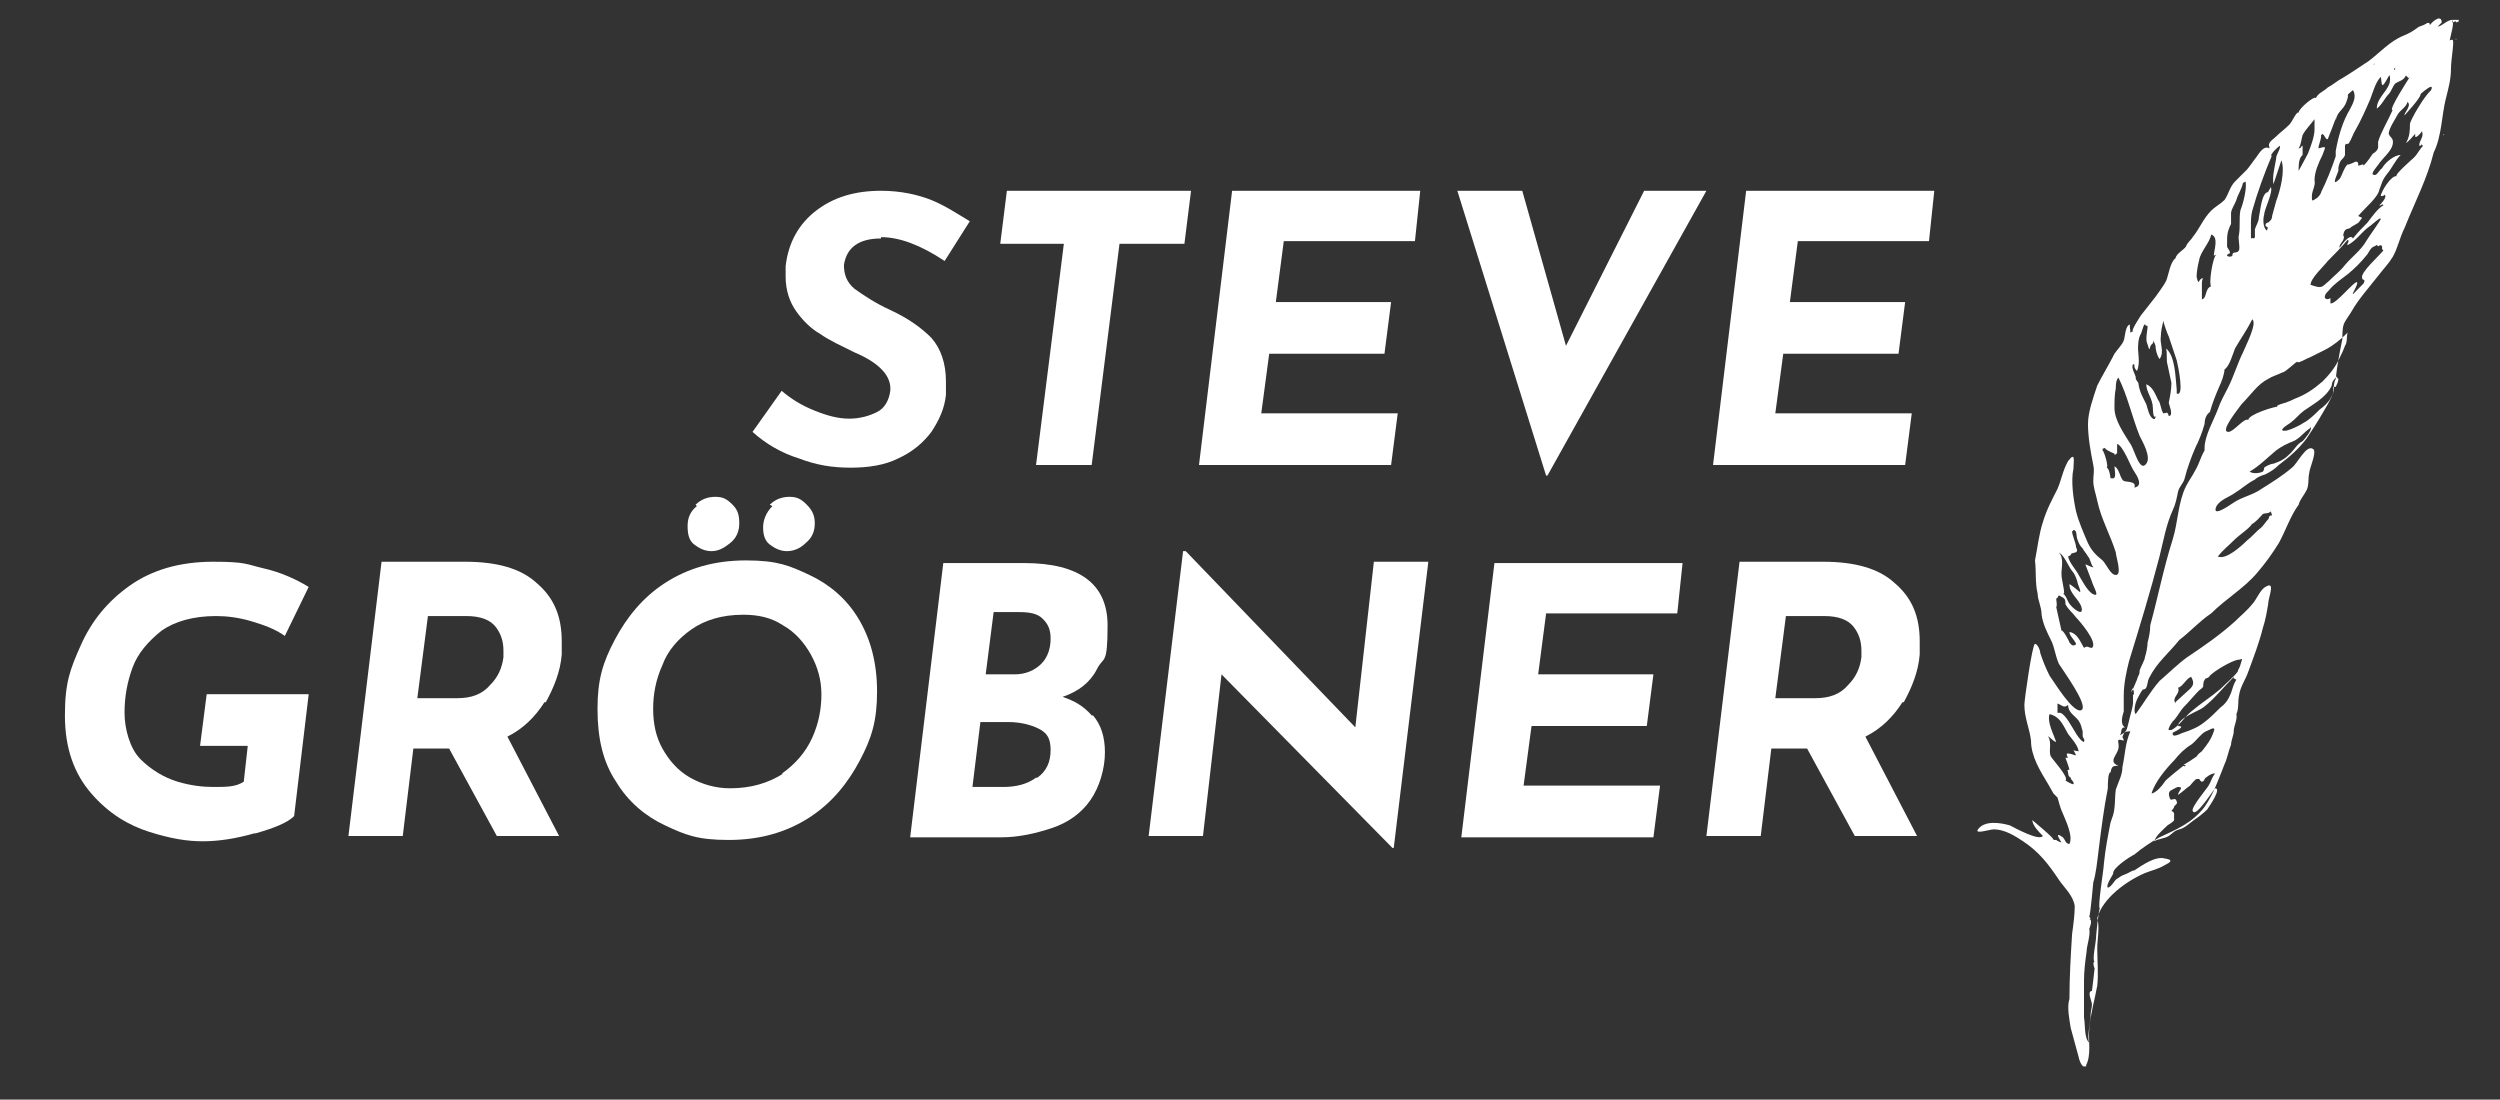
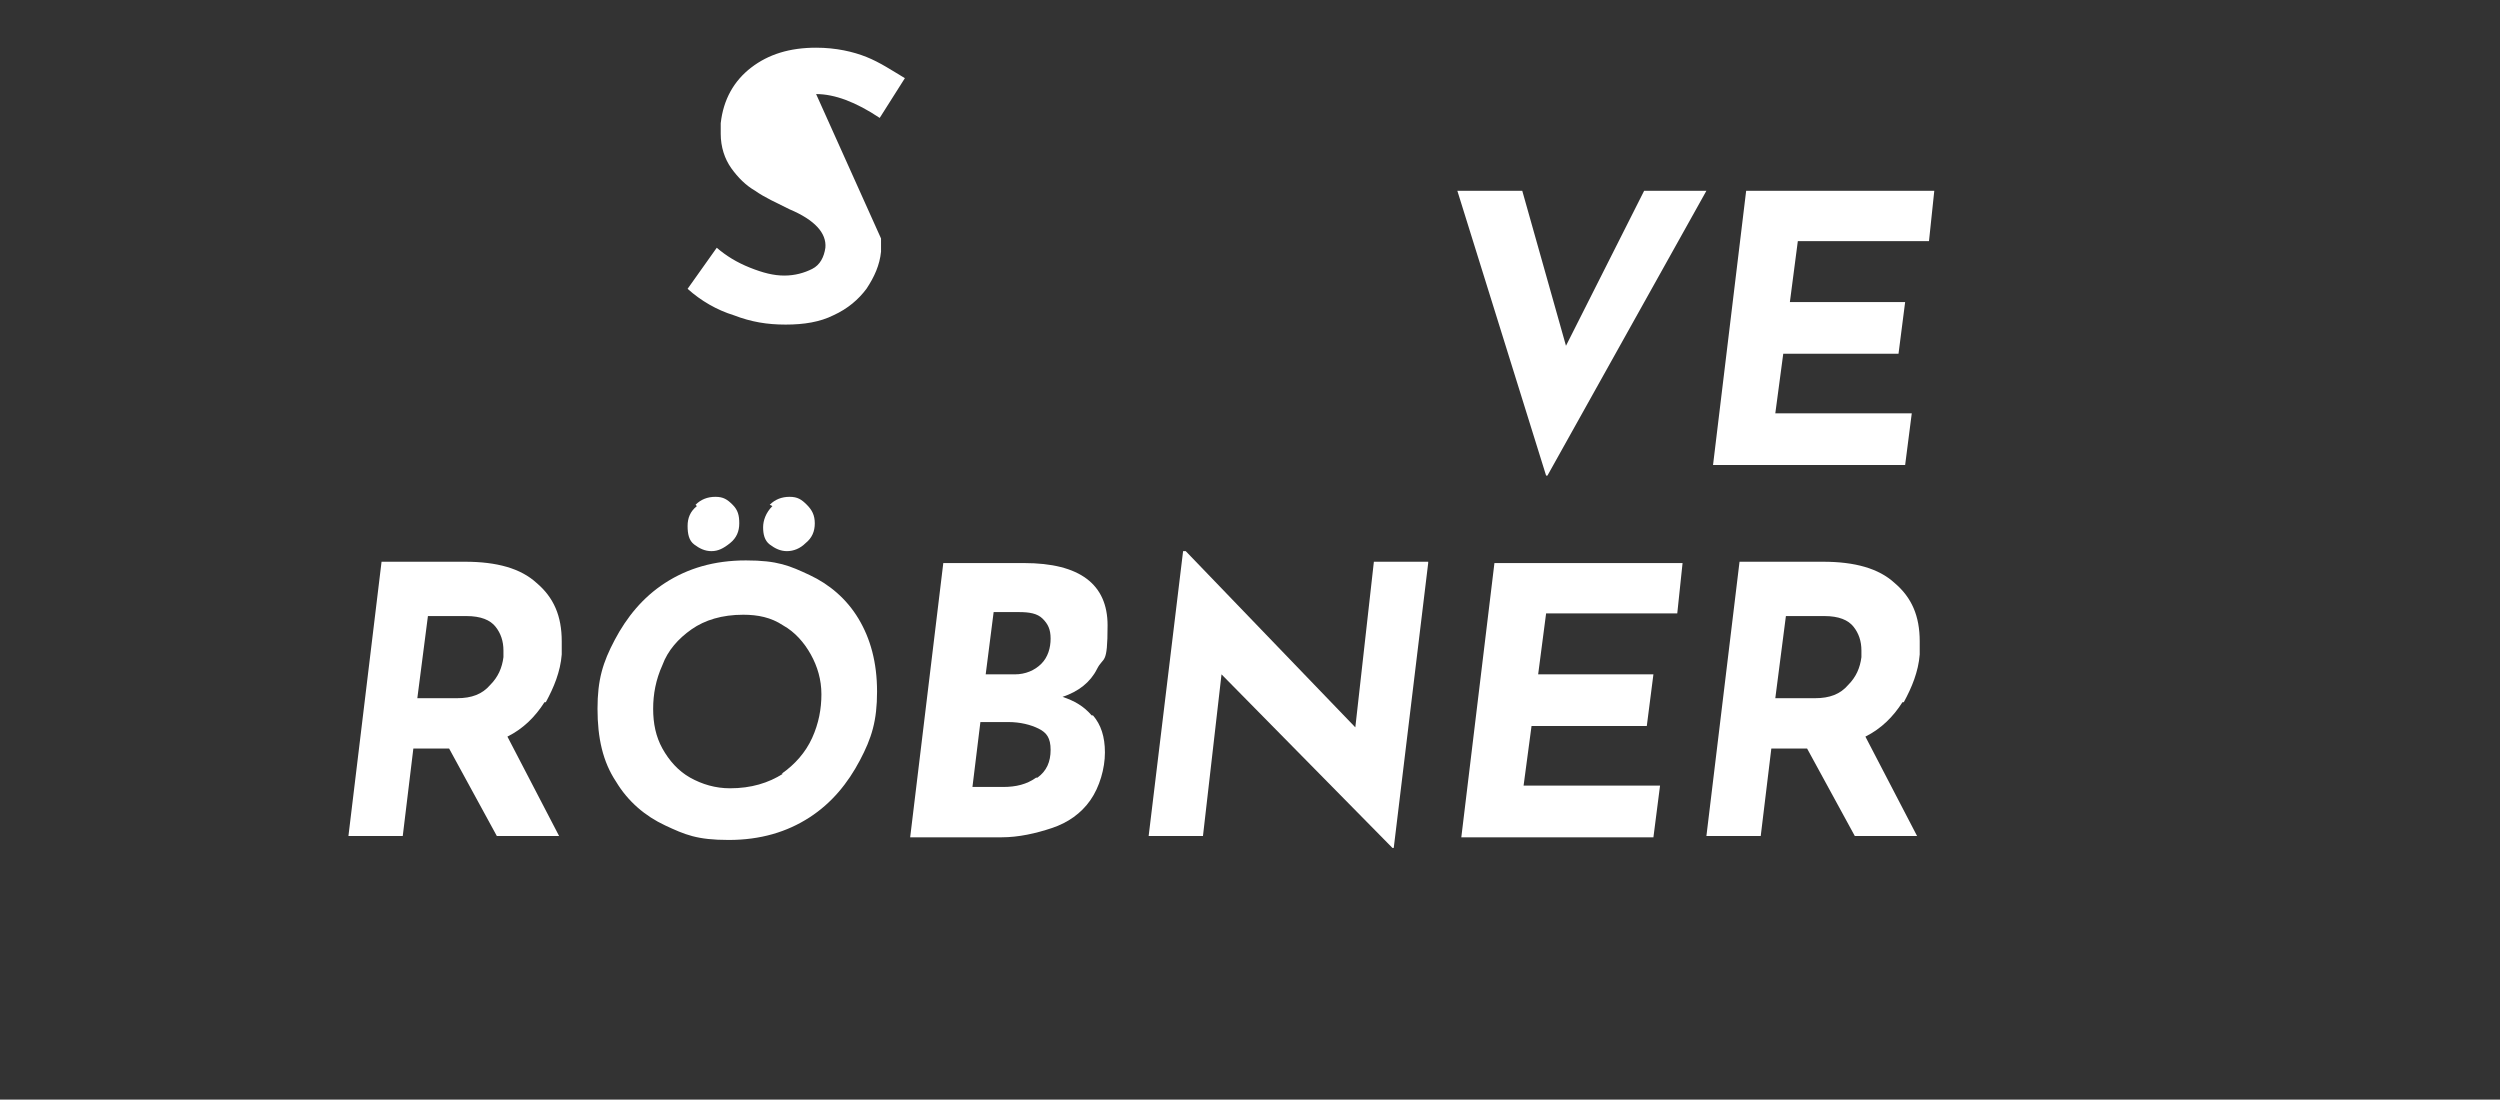
<svg xmlns="http://www.w3.org/2000/svg" id="Ebene_1" version="1.1" viewBox="0 0 188.7 83">
  <rect x="0" y="0" width="188.7" height="83" fill="#333333" stroke="none" />
  <defs>
    <style>
      .st0 {
        fill: #fff;
      }
    </style>
  </defs>
-   <path class="st0" d="M185.6,1.5c-.1.2.2,0-.2.2,0-.2-.2,0-.3,0,0,0,0-.2,0-.2-.4,0-.8.5-1.1.5,0,0,.3-.3.3-.3,0-.6-.6-.2-.9.2,0-.4-.4,0-.5,0,0,0-.5.2-.3.1-.4.3-.7.5-1.2.7-1,.4-1.8,1.3-2.6,1.9-.6.4-1.5,1-2,1.3-.4.2-.7.5-1.1.7-.3.3-.7.4-.9.8-.1-.2-1.3.8-1.3,1.1-.2-.1-.5.8-.8,1-.3.3-.6.5-.9.8-.2.2-.4.3-.5.5-.1.2,0,.2,0,.4-.5-.3-.9.6-1.1.8,0,0-.5.7-.6.8-.3.3-.6.6-.9.9-.4.4-.5,1-.8,1.4-.3.3-.7.5-1,.8-.6.6-.9,1.4-1.4,2-.1.2-.4.4-.5.7-.2.3-.7.5-.8.9-.4.3-.5,1.2-.7,1.7-.2.4-.6.9-.8,1.2-.4.5-.7.9-1.1,1.4,0,0-.8,1.2-.6,1.2,0,0-.3.2-.2,0,0,0-.1-.5,0-.5-.4,0-.4,1-.5,1.2-.1.3-.5.7-.7,1-.4.8-.9,1.6-1.3,2.4h0c-.3.9-.7,2-.7,2.9,0,1,.2,2.1.4,3.1.1.5,0,.7,0,1.2s.2,1,.3,1.5c.3,1.4,1,2.6,1.4,3.9,0,.3.5,1.7,0,1.7-.4,0-.7-.8-1-1.1-.5-.4-.8-.7-1.1-1.3-.3-.7-.7-1.6-.9-2.4-.2-.9-.4-2.3-.2-3.2h0c0-.5.2-1.4-.4-.6-.4.7-.5,1.4-.8,2.1-.4.8-.8,1.5-1.1,2.5-.3.9-.4,1.9-.6,2.9.1.8,0,1.7.2,2.5,0,.5.3,1,.3,1.6.1.7.4,1.3.7,1.9.3.6.3,1.1.6,1.8.3.5,2.3,3.2,1.7,3.5-.6.3-2.1-2.2-2.4-2.6-.3-.6-.5-1.1-.7-1.7,0-.2-.2-.7-.4-.7s-.8,4.2-.8,4.6c0,1,.4,1.8.5,2.7,0,1.2.7,2.3,1.3,3.3.1.2.3.5.4.7,0,0,.3.3.3.3.1.3.2.8.4,1.2.2.5.8,1.7.5,2.3-.3,0-.3-.3-.5-.5-.7-.5-.2.2-.1.4,0,0-.3-.1-.4-.2.3,0-.2,0-.2,0,.1-.1-1.5-1.4-1.6-1.5,0,.4.5.9.8,1.2-.3.4-2.1-.6-2.5-.8-.7-.2-1.9-.4-2.4.3-.3.4.9,0,1.2,0,.8,0,1.6.5,2.2.9,1.2.8,1.9,1.7,2.7,2.9.4.6,1.1,1.2,1.2,2,0,.6-.1,1.4-.2,2.1-.1,1.6-.2,3.3-.2,4.9-.2.6,0,1.6.1,2.2.2.7.4,1.5.6,2.2,0,.1.2.7.4.7.4,0,0-.2.1,0,.5-.8.2-2,.3-2.9.1-1.1.4-2.1.6-3.2.1-.9,0-1.9,0-2.8,0-.7.2-1.6,0-2.3.4-1.5,2.2-2.8,3.6-3.4.5-.2,1-.3,1.5-.6.4-.2.7-.4,0-.5-.7-.2-1.7.5-2.3.9-.2,0-.4.2-.7.3-.3.1-.4.2-.7.4-.1.1-.4.6-.6.6-.2-.2.5-1.1.4-1.1,0-.4,1.2-1.2,1.6-1.4.6-.5,1.2-.9,1.9-1.3,1.3-.6,2.5-1.1,3.4-2.3.7-1,1.1-2.2,1.5-3.2.2-.4.3-1,.5-1.5,0-.3.2-.7.2-1,0-.4.3-.9.2-1.3.2-.4.1-.9.2-1.4.1-.7.5-1.2.7-1.8.4-1.1.8-2.1,1.1-3.3.2-.6.3-1.2.4-1.8,0-.5.6-1.8-.2-1.3-.4.2-.7,1-1,1.3-.4.5-.9.9-1.3,1.3-1.1,1-2.4,1.9-3.6,2.7-.7.5-1.4,1.2-2.1,1.8-.7.8-1.2,1.7-1.8,2.5h0c-.2-.2,0-.9.1-1.1,0,0,.3-.6.4-.7,0-.1.2,0,.3-.2.1-.2.1-.5.2-.7.6-1.2,1.5-1.9,2.3-2.9.8-.6,1.5-1.4,2.4-2,1.1-1.1,2.5-1.9,3.5-3.1.6-.7,1.1-1.4,1.6-2.2.5-.9.9-2.1,1.5-2.9h0c.1-.4.4-.7.6-1.1.2-.4.1-.9.2-1.3,0-.3.6-1.6.3-1.8-.5-.4-1.2,1.1-1.6,1.4-.7.6-1.5,1.1-2.3,1.6-.7.5-1.5.6-2.2,1.1-.3.2-1.6,1.1-1.2.2.3-.5,1-.7,1.4-1,.5-.3.9-.7,1.5-1,.2-.2.5-.3.8-.4.4-.2.7-.4,1-.7.8-.6,1.5-1.2,2.1-2,.4-.6.8-1.2,1.2-1.9.3-.5.6-1,.8-1.5.1-.4,0-.7.2-1.1.1-1,.3-2,.5-3,0-.3,0-.8.1-1.1.1-.3.5-.8.6-1,.5-.9,1.4-1.9,2.1-2.8.3-.4.7-.8,1-1.3.4-.7.5-1.4.9-2.2.8-2,1.7-3.7,2.2-5.7.6-1.2.6-2.8.9-4,.2-.8.4-1.5.4-2.3s.3-2.2.1-2.2c0,0-.2,0-.2.1,0-.2.5-1.7.1-1.6M153.8,49.3s0,0,0,0M154,50.3s.1,0,0,0M154.8,51.2s0,0,0,0M154,51.2h0M154.2,51.8s0,0,0,0h0M153.7,51.7s0,0,0,0M161.6,66.3s0,0,0,0M171.1,46.9h0M171.2,47.3h0M169.5,48.2h0M168.8,47.9c0,0,0,0,0,0M169.1,48.4c0,0,0,0,0,0M169.1,48.5s0,0,0,0M173.7,36s0,0,0,0M173.8,36.1s0,0,0,0c0,0,0,0,0,0M174.9,36.9c0,0,0,0,0,0M173.2,38.9s0,0,0,0M180.6,5.2c0-.1.3,0,.2,0,0,0,0,0-.1.1,0,0,0-.1,0-.2M179.2,4.8c.1,0-.1.2,0,0M178.7,7.1s0,0,0,0M178.3,7c0,0,0,0,0,0M176.2,7.6s0,0,0,0M176.3,9.1c.1-.7.6-.8.8-1.4,0,0,.2-.5.1-.5,0-.1.3-.3.4-.4.3.5,0,1-.2,1.4-.6,1-.9,2.1-1.1,3.2h0c0,0,0,.3,0,.4-.3.9-.7,1.9-1.1,2.7,0,.1-.2.4-.4.5-.3.2-.3.2-.3-.2,0-.4.3-.8.2-1.2,0-.6.3-1.3.6-1.9.2-.6.4-.7-.3-.5,0-.3.2-.6.2-1,.2-.3.3.4.5.3,0,0,.6-1.5.6-1.6M177.8,7.3c0,0,0,0,0,0M178,8.5s0,0,0,0M177.2,14.3h0M175.9,14.1s0,0,0,0M175.9,14.2s0,0,0,0M176,14.2c0,0,0,0,0,0M175.7,14.2s0,0,0,0M176.4,15.2h0M177,15.8s0,0,0,0M175.7,15.2s0,0,0,0h0ZM175.7,15.2h0M175.2,15.1c0,0,0,0,0,0M177.4,16.2s0,0,0,0M175.1,15.3s0,0,0,0M172.5,13.4s0,0,0,0M173.9,13.3s0,0,0,0M174.5,12.3s0,0,0,0M173.1,9.4h0ZM172.8,9.8s0,0,0,0M173.4,10.5s0,0,0,0M173.8,11.7c0-.2,0-.5,0-.7-.1,0-.1.2-.3.2.2-.3.2-.7.3-1,.2-.4.6-.8.9-1.2,0,0,0,.7,0,.8,0,.5-.3,1.3-.5,1.8,0,0-.7,1.3-.7,1.3,0-.4,0-.8.2-1.1M172.3,12s0,0,0,0M172,11.4h0s0,0,0,0M171.2,11.5h0M170.6,11.6h0M171.4,11.8c0-.2.5-.7.7-.8,0,.4-.3.6-.3,1-.1.6-.3,1.3-.2,1.9.2-.6.4-1.2.6-1.8.3.8-.1,2.3-.4,3.1-.1.4-.2.7-.3,1.1,0,.3-.2.4-.3.5,0,0-.2,0-.2.2,0,.2.3,0,.1.4-.3-.2-.3-.9-.2-1.2,0-.4.7-1.7.5-2.1,0,.1-.2.3-.2.4-.5,0-.6,1.5-.7,1.9,0,.3-.2.6-.3.9,0,.1,0,.5,0,.6-.1.2-.1,0-.3.1,0-.1,0-.8,0-1,0-.4,0-.7.1-1.1.4-1.4.9-2.8,1.5-4.2M173.7,15.1s0,0,0,0M174.2,15.5s0,0,0,0M174.9,16.2c0,0,0,0,0,0M174.3,16.3s0,0,0,0c0,0,0,0,0,0M173,16.4s0,0,0,0M172.8,16.4h0M172.6,16.6s0,0,0,0M174.4,18.4s0,0,0,0M172,17.2c0,0,0,.1,0,0M174.9,19s0,0,0,0c0,0,0,0,0,0M172.8,18.1s0,0,0,0M171.8,17.6s0,0,0,0M174.1,19.8s0,0,0,0M172.7,19.2h0M172.2,19.3s0,0,0,0M169.7,14.4s0,0,0,0M166.2,17.7h0M166.1,17.7c0,0,0,0,0,0M165.9,19.1s0,0,0,0M165.6,22.3s0,0,0,0M168.1,24.1s0,0,0,0M165.6,23.3s0,0,0,0M164.9,23.3s0,0,0,0M164.5,23.1c0,.1,0,0,0,0M164.8,23.4s0,0,0,0M168,25.5s0,0,0,0c0,0,0,0,0,0M162.7,24.2s0,0,0,0M160.7,25.5s0,0,0,0M160.7,25.5h0ZM160.5,27.2s0,0,0,0M160.2,27.4s0,0,0,0M159.2,27.6s0,0,0,0M161.2,28.6c.1-.2-.4-.8-.2-1.1,0,0,0,0,.1,0,0,.2,0,.3.2.5.3-.7,0-1.4.1-2.1,0-.2.1-.6.2-.7,0,0,.2-.6.2-.6.2-.3,0,0,.3,0,0,.4-.2,1,0,1.4.2.7.1.2.3,0,.3-.2,0-.6.3.1,0,.3.1.7.3,1,.4-.5,0-1.2.1-1.7,0-.4.1-.8.2-1.2,0,.2.3,1,.4,1.2.2.6.4,1.2.6,1.8.1.4.6,2.8,0,2.5,0,0,0-.3,0-.3-.1-.9-.1-2.5-.8-3.1.1.4,0,.9.1,1.2.1.5.2.9.3,1.4,0,.5-.1,1-.2,1.5,0,.1.4,1,0,1-.1-.4-.2-.2-.4-.2-.2-.2-.2-.8-.4-1-.2-.4-.4-1-.9-1.2,0,.6.5,1.1.5,1.8,0-.1,0,.9.2.6,0,.1,0,.3-.2.2-.3-.2-.4-.8-.5-1.1-.3-.6-.5-.9-.6-1.6M166.4,26s0,0,0,0M164.5,25.3s0,0,0,0M167.1,26.7s0,0,0,0M166.1,26.4q0,0,0,0M166.3,27.1s0,0,0,0M164.8,26.4s0,0,0,0M166.9,27.5s0,0,0,0M167.5,27.8s0,0,0,0M166.2,27.3h0ZM165.1,26.8s0,0,0,0M164.8,26.8s0,0,0,0M165.9,27.5s0,0,0,0M165.9,27.7h0M167,28.2s0,0,0,0M165.4,28.5s0,0,0,0M165.7,28.8s0,0,0,0M166.2,29.3c0,0,0,0,0,0M165.4,29.3h0ZM166.8,30.1s0,0,0,0M165.1,30s0,0,0,0M166.1,31s0,0,0,0M165,30.8s0,0,0,0M164.7,31.2s0,0,0,0M161.3,30.7s0,0,0,0M161.4,30.4s0,0,0,0M160.9,30c0,0,0,0,0,0M158.6,29.7s0,0,0,0M158.8,30.1h0M158.7,31.3s0,0,0,0M158.9,31.5s0,0,0,0M158.7,31.9s0,0,0,0M159.3,32.8c0,0,0,0,0,0M160.8,33.5c-.5-.8-1.2-1.8-1.2-2.7,0-.5,0-1,.1-1.5,0-.2,0-.6.2-.8.7,1.4,1,2.9,1.6,4.4.2.4.9,1.6.5,2.1-.5.7-.9-1.1-1.2-1.5M165.4,33.8s0,0,0,0M162.4,32.4s0,0,0,0M164.5,33.6s0,0,0,0M163.4,33.4c0,0,0,0,0,0M163.4,33.9s-.1,0,0,0M163.9,34.2s0,0,0,0M162.2,33.5s0,0,0,0M162.8,34c0,0,0,0,0,0M163.7,35.7s0,0,0,0t0,0M163.7,35.8s0,0,0,0M164.1,36s0,0,0,0M158,33.5s0,0,0,.1c0,0,0,0,0-.1M158.5,35.6h0M159.3,36.1c0-.1-.1-.8-.3-.8.2,0-.2-1.3-.3-1.3h0c0-.2,0-.1.2-.2-.1.1.6.4.6.4.2,0,0,.3.3,0,0,0,0-.7,0-.7.5.2,1,1.7,1.3,2.1.2.3.7,1.1,0,1.2.2-.5-.6-.4-.8-.5-.3-.2-.3-.9-.7-1.1,0,.3.2,1-.2.9M162.9,35.9s0,0,0,0M163.4,36.2h0M164.1,37.3h0M162.9,37.8s0,0,0,0M161.4,37.7h0M161.3,37.8s0,0,0,0M162.6,38.6s0,0,0,0M163.4,39.5s0,0,0,0M161.5,38.6h0M162.8,39.4s0,0,0,0M160.9,38.5s0,0,0,0M162.9,39.5s0,0,0,0M161.1,40.5s0,0,0,0M163,41.7s0,0,0,0M159.9,40.7s0,0,0,0M162.7,42.2s0,0,0,0M161.4,42.6s0,0,0,0M161.6,43.9q0,0,0,0M158,42s0,0,0,0M157.4,41.4s0,0,0,0c0,0,0,0,0,0M156.3,41.9h0c0-.3.7,0,.4-.6,0-.3-.3-.9-.3-1.2,0,0,.1,0,.1-.1.3,0,.2.5.3.7.1.3.2.5.4.7.1.2.3.4.4.6.2.2.2.6.4.8,0,.1-.5-.2-.6-.2.2.5.3.8.5,1.3.1.4.7,1.3,0,.9-.4-.3-.7-.9-1-1.4-.2-.4-.7-.9-.8-1.4ZM159.1,43.1s0,0,0,0M161.6,44.4s0,0,0,0M161.2,44.7s0,0,0,0M159.6,44.2s0,0,0,0M160.8,44.9s0,0,0,0M159.2,44.4h0M161.2,45.5s0,0,0,0M159.5,45.5h0ZM155,42c0,0,0,0,0,0M154.9,42.4s0,0,0,0M154.4,42.5s0,0,0,0M154.6,42.8c0-.1,0,0,0,0t0,0M155.8,44.8c0-.5-.2-1-.2-1.5,0-.5.2-1.2-.2-1.6.4.2.7,1,1,1.4.2.2.3.5.4.8,0,.2.3.7.2.8,0,0-.7-.6-.8-.6,0,.7.7,1.1.9,1.7.2.7-.4.3-.7,0-.1-.1-.2-.2-.3-.4-.1-.2-.2-.5-.4-.6M158.8,45.7h0s0,0,0,0M160.6,46.8s0,0,0,0M160.6,46.9s0,0,0,0M159.1,46.3c0,0,0,0,0,0M157.1,45.4s0,0,0,0M160,46.9s0,0,0,0t0,0M154.6,44.8s0,0,0,0M154.7,45.8s0,0,0,0M154.9,47.8s0,0,0,0M156.2,48.5c0-.1-.5-1-.6-.9,0,0-.4-1.8-.4-1.8.1,0,0-.6,0-.6.3-.2,0-.4.5-.1.2.1.2.3.2.5.2.4.5.6.8,1,.2.2,1.7,1.9,1.2,2.3-.3,0-.3-.2-.6,0-.3-.5-.5-1.1-1.1-1.2,0,.3.4.6.5.9,0,.1-.3.2-.4,0M159.1,47.8s0,0,0,0M161,48.9s0,0,0,0M158,47.4s0,0,0,0M157.7,47.3s0,0,0,0M160.6,49c0,0,0,0,0,0M160.5,49.4c0,0,0,0,0,0M158.7,49.3s0,0,0,0M155.2,48s0,0,0,0M155.9,48.4s0,0,0,0M157.5,49.4s0,0,0,0M157.9,49.9s0,0,0,0M157.3,49.9s0,0,0,0M159.9,51.3c0,0,0,0,0,0M156,49.6s0,0,0,0M156.9,50.1s0,0,0,0M156,49.8s0,0,0,0M156.8,50.5s0,0,0,0M156.2,50.4c0,0,0,0,0,0M157.2,51.4s0,0,0,0M159.4,54.2s0,0,0,0h0M157.9,53.8s0,0,0,0M159.5,55s0,0,0,0M158.1,54.3c0,0,0,0,0,0M155.3,53.8c0-.2,0-.5,0-.7.3.1.5.4.8.1,0,.6.5.8.8,1.2.2.3.2.5.3.8,0,0,0,.2,0,.3,0,.3.2.2.1.5-.2,0-.6-.6-.7-.8-.2-.3-.7-1.3-1.1-1.4M159.8,55.7s0,0,0,0M157.5,56.1s0,0,0,0M153.5,53.3s0,0,0,0M153.5,53.8s0,0,0,0M153.9,55.4s0,0,0,0M153.7,56.5s0,0,0,0h0M154.1,57h0s0,0,0,0M155.4,58.6h0s0,0,0,0M155.3,58.6s0,0,0,0M155.9,58.9c.3-.2-1-1.6-1.1-1.8-.2-.4.1-1-.2-1.5,0-.1.4.4.6.4-.2-.6-.7-1.5-.5-2.1.8.2,1,.8,1.4,1.5.3.4.7.8.8,1.3,0,0-.3,0-.4-.1,0,0,.2.4.2.4,0,0-.1,0-.1,0,0,0-.5-.2-.6-.1,0,0,0,.2.1.3,0,0-.1,0-.2,0,0,0,.3.8.3.9-.1,0-.2,0-.1.2,0,.1,0,.3.2.4,0,.2.3.3.2.5-.1,0-.5-.2-.6-.3M158.6,57.6h0M159.1,58.4s-.1,0,0,0M159,58.6s0,0,0,0M156.8,58.4s0,0,0,0M158.8,60.3s-.1,0,0,0M155.5,59.2s.1.1,0,0M155.6,59.6s0,0,0,0M157.1,61.6s0,0,0,0M157.9,62.2s0,0,0,0M157.5,62.4s0,0,0,0h0M156.2,61.8s0,0,0,0M156.2,61.9s0,0,0,0c0,0,0,0,0,0M157.5,62.5s0,0,0,0M157.4,62.8s0,0,0,0M156.9,62.7c0,0,0,0,0,0M157.1,63.1s0,0,0,0M157.2,63.6s0,0,0,0M156.9,64.4h0M155.5,64.3s0,0,0,0M157.6,65.4q0,0,0,0M154.9,64.1s0,0,0,0M157.2,65.8s0,0,0,0M157.5,68.7s0,0,0,0M156.6,76.3s0,0,0,0M157,76.8s0,0,0,0M156.9,77.4c0,0,0,0,0,0M158.5,73.9s0,0,0,0t0,0M158.1,72.3s0,0,0,0h0ZM159.5,66.8s0,0,0,0M159.9,66.7s0,0,0,0M159.1,65.8c0,0,0-.1,0,0M159.9,65s0,0,0,0M160.4,64.4s0,0,0,0M160.7,63.1s0,0,0,0h0ZM159.8,62.6c-.2,0,0,0,0,0M159.7,62.4c0,0,0,0,0,0M159.3,62.1c-.2,1-.4,2.1-.5,3.1,0,.4-.5,3.3-.3,3.4-.1,0-.3,2.1-.3,2.3,0,.2-.3,1.6-.1,1.7-.2,0,0,.5,0,.5h0c0,.1-.2,1.7-.2,1.7-.4,0,0,.8,0,1,0,.3-.1.5-.1.8,0,.5-.3,1.7-.1,2.1-.4-.3-.3-1.4-.4-1.9,0-.9,0-1.9,0-2.8,0-.7.1-1.5.2-2.2,0-.4.3-1.2.2-1.7,0,0,.3-.7,0-.7.2,0,0-.2,0-.2.1-.3.3-2.6.3-2.6.2-.6.3-1.6.4-2.4.2-1.6.4-3.2.7-4.7,0-.3,0-1.2.2-1.2.1-.4.1-.5.6-.5-.8-.3-.1-.8,0-1.3.1-.5-.3-.8.4-.6,0-.2-.2-.2,0-.5,0-.2.4-.2.5-.2-.4.9-.4,1.8-.6,2.7,0,.6-.3,1.1-.5,1.7-.1.7,0,1.5-.3,2.2M162.3,56.7h0ZM163.5,57.4s0,0,0,0M161.7,56.5s0,0,0,0M162.5,57.1s0,0,0,0M163.1,57.8s0,0,0,0M162.3,57.5s0,0,0,0M163,58s0,0,0,0M160.9,57.9s0,0,0,0M162.1,59.5s0,0,0,0M162.5,60.4s0,0,0,0M161.2,59.9s0,0,0,0M163,60.9s0,0,0,0M160.8,60.6s-.1,0,0,0M161.2,61.4s0,0,0,0M167.5,58.6s0,0,0,0M167.3,58.3c-.3.2-.4.7-.6,1-.1.2-1.3,1.6-1.2,1.9.2.6,1.5-1.5,1.7-1.7.5,0-.4,1.3-.6,1.6-.3.3-.7.6-1,.8-.4.3-.7.6-1.1.7-.4.1-.5.3-.8.5-.3.2-.8.2-1.1.4.1-.4.7-.9,1-1.2,0,0,.5-.3.5-.4,0-.2,0-.3,0-.5,0,0,0-.1-.2-.2,0,0,.2-.2.2-.3,0-.1.3-.2.2-.4-.1-.4-.4,0-.5-.2,0,0-.2-.4,0-.6,0,0,.5-.3.6-.3.5,0,0,.3,0,.6.3-.2.6-.5.9-.7,0,0,.4-.5.5-.5,0,0,.2,0,.2,0,0,0,.1.2.2.2.2,0,.2-.3.3-.3.1-.1.8-.6.8-.1M163,59.7s0,0,0,0M163.5,59.7h0M166.4,57.8s0,0,0,0M167.5,57.4s0,0,0,0M168,57.1s0,0,0,0M168,55.7s0,0,0,0M167.1,55.2c-.2.6-.5,1-.9,1.5-.1.1-.3.2-.4.4,0,0-1,.7-1,.6,0,0,0,0,.2.1-.1,0-.1.1-.2,0h0s-1.4,1.1-1.4,1.2c-.2.3-.6.8-1,.9.2-.8,1.1-1.9,1.7-2.5.4-.5.8-.9,1.3-1.2.4-.3.7-.8,1.1-1,.1,0,.8-.5.6,0M163.1,56.6c0,0,0,0,0,0M163.4,56s0,0,0,0M161.7,55s0,0,0,0M161.5,54.8c0,0,0,0,0,0M162.7,55.4c0,0,0,0,0,0M162.2,55.1s0,0,0,0M160.9,54s0,0,0,0M168.9,55.8s0,0,0,0M168.7,55.6s0,0,0,0h0M167.1,54.2s0,0,0,0M168,53.4s0,0,0,0M168.6,53.2s0,0,0,0M168.5,52.4c-.1-.2,0,0,0,0M168.7,51.9c0,0,0,0,0,0M169.5,51.7s0,0,0,0M168.8,51.3c-.2.3-.3.7-.4,1-.2.5-.4.8-.8,1.1-.4.4-.8.8-1.2,1.1-.5.4-1,.6-1.6.8-.1,0-.9.5-.8,0,0,0,1.1-.5.4-.5,0-.6,1.5-1.1,1.9-1.4.8-.6,1.5-1.5,2.3-2.3,0,0,0,0,0,.1M164.3,54.9s0,0,0,0M169.5,50.3s0,0,0,0M169.5,50.1s0,0,0,0M167.4,49.8s0,0,0,0M163.9,51.9h0M163.8,52.4s0,0,0,0c0,0,0,0,0,0M164.2,53.1c-.3-.5.4-.7.2-1.2.3,0,.7-.8,1-.8.2.4.2.6-.1.9-.1.1-1.1,1-1.1,1M163.9,54.3s0,0,0,0c0,0,0,0,0,0M162.8,54.6s0,0,0,0M163.9,54.5c.2,0,.7-.9.9-1.1.4-.4.8-.9,1.2-1.3,0,0,.3-.2.3-.3,0-.2,0-.4.2-.6,0,0,.2,0,.3-.2.4-.4,1.6-1.1,2.1-1.2.4,0,.4-.3.2.4,0,.1-.2.4-.2.5-.3.4-.9.9-1.3,1.3-.7.6-1.5,1.1-2.2,1.7-.5.4-.9,1.1-1.5,1.4,0,0-.1,0-.2,0-.1,0,.2-.6.3-.6M161.3,53.7h0s0,0,0,0M162,52.9s0,0,0,0M161.8,52.5s0,0,0,0M162,50.9s0,0,0,0M162.1,49.9s0,0,0,0h0ZM163.8,49.8s0,0,0,0M163.6,49.3s0,0,0,0M164.2,48.4s0,0,0,0M165.8,47.9c0,0,0,0,0,0M164.9,47.4s0,0,0,0h0s0,0,0,0M163.3,45.9h0s0,0,0,0M166.2,46.6c0,.1,0,0,0,0M166.4,45.3s0,0,0,0M167.3,44.8s0,0,0,0M168.2,45s0,0,0,0M167.6,44s0,0,0,0M164.1,41.7s0,0,0,0M170.2,43.9s0,0,0,0c0,0,0,0,0,0M168.2,42.9s0,0,0,0M169.1,43.4s0,0,0,0M166.8,42h0ZM164.4,40.7s0,0,0,0M171.3,42.2s0,0,0,0M171.1,41.6c0,.1,0,0,0,0M170.2,40.4s0,0,0,0M172.6,41.3s0,0,0,0M172.2,40s0,0,0,0M172.5,39.8c0,0,0,0,0,0M173.3,40s0,0,0,0M169.9,38.9s0,0,0,0M169.2,38.5s0,0,0,0M169.8,39.2s0,0,0,0M169.9,39.6c.4-.2.6-.5.9-.8.2-.1.4,0,.6-.2,0,0,.1.3.1.3-.3,0-.2.2-.3.3-.2.2-.3.4-.5.6-.4.3-.7.7-1.1,1-.4.4-1.6,1.5-2.2,1.2.4-.5.8-.8,1.3-1.3.3-.3,1.2-.9,1.3-1.2M164.8,40.7s0,0,0,0c0,0,0,0,0,0M164.8,40.7s0,0,0,0M166.4,39c0-.1,0,0,0,0M166,38.3s0,0,0,0c0,0,0,0,0,0M168.9,39.5s0,0,0,0M166.9,38.4s0,0,0,0M166.7,37.7s0,0,0,0c0,0,0,0,0,0M167.3,37.3s0,0,0,0M167.5,37q0,0,0,0M166,36.2s0,0,0,0M167.5,36.9s0,0,0,0M167.2,36.7s0,0,0,0M167.9,36.8h0M167.5,35.9h0M168,36.1s0,0,0,0M166.7,35.5s0,0,0,0M166.8,35.5s0,0,0,0M168,35.9h0ZM167.6,35.6s0,0,0,0M168.8,36.2s0,0,0,0M168.8,36.2c0-.1,0,0,0,0M167,34.8h0ZM166.8,34.7s0,0,0,0M169.7,35.8s0,0,0,0M166.4,34c-.3.5-.4,1-.7,1.5-.2.4-.5.8-.7,1.2-.6,1.2-.6,2.7-1,4-.7,2.2-1.1,4.3-1.7,6.5,0,.5-.1.9-.2,1.3,0,.3-.1.8-.2,1.1,0,.2-.3.7-.4,1,0,.4-.1.3-.2.7,0,0-.3.7-.3.7,0-.2-.2.3-.1.2.2-.5.2.5.1.2,0,0,0,.4,0,.6,0,.4-.2.9-.3,1.4-.2.7-.1.8-.7,1.1.2-.2,0-.6.4-.6-.4-.2-.2-.9-.1-1.2,0-.4,0-.8,0-1.2,0-.9.2-1.8.4-2.6h0c.8-2.6,1.6-5.2,2.3-7.9.3-1.2.5-2.4,1-3.5.2-.4.3-.9.4-1.4.1-.4.4-.6.5-1,.2-.8.5-1.6.8-2.3.3-.6.5-1.1.7-1.8,0-.3.1-.7.4-.9.2-.7.4-1.2.7-1.9.2-.4.4-1,.4-1.3.4-.3.6-1.1.8-1.6.4-.7.9-1.4,1.3-2.2.4.3-.5,2-.7,2.5-.4.8-.7,1.8-1.1,2.6-.3.6-.6,1.1-.8,1.7-.3.8-1,2-1,2.9ZM172.9,25.6c0,.1,0,0,0,0M173.9,26.5s0,0,0,0M173.1,26.2s0,0,0,0M172.2,26.6s0,0,0,0M170,25.6s0,0,0,0M169.9,27s0,0,0,0c0,0,0,0,0,0M170.9,27.9s0,0,0,0M169.5,27.4s0,0,0,0M169.4,29.7s0,0,0,0M168.1,30.8s0,0,0,0M169.7,33.8s0,0,0,0c0,0,0,0,0,0M167.9,33.9s0,0,0,0M169.8,34.8s0,0,0,0M167.9,34.1s0,0,0,0M169.6,35.1q0,0,0,0M171.6,35.2s0,0,0,0M172.1,34.8s0,0,0,0M174.4,32.2c.2.2-.5,1-.6,1.1-.4.2-.6.6-.9.9-.4.4-.7.6-1.3.8-.2,0-.6.2-.7.3,0,0,0,.2-.1.3-.2.1-.7.2-1,0,.7-.4,1.4-1.1,2-1.6.4-.3.8-.5,1.3-.7.5-.2.8-.7,1.3-1M169.1,32.4s0,0,0,0M169.3,32.4s0,0,0,0h0M171,32.6h0M172.1,32.9s0,0,0,0M176.8,29.9s0,0,0,0M176.8,29.5s0,0,0,0M177,29.2c0,0,0,0-.1,0,0,0,.1,0,.1,0M176.5,28.6c0,.2-.1.4-.2.6,0,0-.1,0-.2,0,0,0,0,.3,0,.5,0,.1-.2.3-.2.4-.2.3-.5.6-.8.8-.3.3-.8.8-1.2,1-.3.2-.9.5-1.3.6-.8.1,0-.4.3-.6.4-.3.6-.6,1-.9.7-.5,1.7-1,2.1-1.9,0-.3.2-.5.4-.7,0,0,0,0,0,.1M172,31.7s0,0,0,0M171.7,31.5s0,0,0,0M172.8,31.7h0s0,0,0,0M172.9,31.7s0,0,0,0M172,31.2s0,0,0,0c0,0,0,0,0,0M176.6,28.5s0,0,0,0M177.1,27.8s0,0,0,0M177.1,27.8h0ZM177.2,25.1c-.1.3,0,.7-.2,1-.1.3-.3.7-.4.9-.3.7-.8,1.3-1.3,1.8-.7.6-1.3,1-2.1,1.3-.2.1-.4.2-.7.3,0,0-.8.2-.6.3-.3,0-2.2.6-2.2,1-.3-.2-1.1.9-1.5.9-.7,0,.8-1.8,1-2.1.7-.7,1.2-1.5,2-1.9.3-.2.7-.3,1.1-.5.2,0,1-.8,1.1-.8,0,.2.8-.3.9-.3.4-.2.8-.4,1.2-.6.6-.3,1.2-.8,1.6-1.2M169.3,23.8s0,0,0,0M173.1,25.7h0M167.5,22.9s0,0,0,0M171.1,24.6s0,0,0,0M167.9,22.9s0,0,0,0M168.7,23.3h0ZM167.9,22.6s0,0,0,0h0M168.8,22.7q0,0,0,0M167,21.8s0,0,0,0c0,0,0,0,0,0M169.9,23s0,0,0,0M172.3,24s0,0,0,0M168.6,22h0ZM175.3,25.4s0,0,0,0M169.8,22.5s0,0,0,0M169,22.1h0s0,0,0,0M173.6,24.4s.2,0,0,0M173.7,24.4s0,0,0,0M172.2,23.3s0,0,0,0M175.8,25.1s0,0,0,0M172.3,23.2s0,0,0,0M172.3,23.2s0,0,0,0M174.4,24.1s.1,0,0,0M168.5,20.9s0,0,0,0M170.4,21.6s0,0,0,0M169.9,21s0,0,0,0M169.9,21s0,0,0,0M167.7,19.8s0,0,0,0M170.1,21s0,0,0,0M173,22.4s0,0,0,0M173,22.4s0,0,0,0M172.4,21.8s0,0,0,0M167.3,19.2c-.3.2-.6,2.3-.4,2.4-.5.2-.3.9-.7,1,0-.1,0-1.1,0-1.1h0c0-.2,0-.4.1-.5-.4,0-.3.7-.5-.1,0-.4.1-.9.2-1.3.1-.6.8-1.3.9-1.9.6.2.2,1.2.2,1.6ZM177.1,23.9s0,0,0,0M168.5,19.3c-.1.1-.3.1-.4,0,0-.2.3-.1.2-.3,0-.1-.2-.3-.2-.4,0,0,0-.2,0-.3,0-.5,0-.8.3-1.4,0-.2,0-.6,0-.8,0-.3.3-.7.4-1,.1-.4.4-.8.5-1.3.1-.1-.1.1.2-.1.1.6-.2,1.7-.4,2.2-.1.6,0,1.2-.1,1.8h0c-.1.3.1.9,0,1.2-.2.3-.5,0-.5.4M172.3,19.6s0,0,0,0M172.5,19.8s0,0,0,0M170.2,19.1s0,0,0,0M173.5,20.8s0,0,0,0M170.3,19.6s0,0,0,0M169.2,19s0,0,0,0M174,21.5s0,0,0,0M172.9,20.9h0ZM174.6,21.9s0,0,0,0M176.8,23.1c0,0,0,0,0,0M177.5,23.1s0,0,0,0M177.2,22.6s0,0,0,0c0,0,0,0,0,0ZM177.9,22.9h0ZM178.8,20.5s0,0,0,0M179.7,20s0,0,0,0M180.1,19.3s0,0,0,0M179.9,18.9c-.3.4-1.8,1.7-1.6,2.1,0,.2.3,0,.1.4,0,0-.5.5-.5.5-.8.9.2-.5,0-.6-.2-.1-1.6,1.7-2,1.6,0-.1,0-.2,0-.4-.3.2-.5,0-.4-.2,0-.1.2-.3.3-.4.4-.5.9-.8,1.4-1.2.5-.4,1-.9,1.4-1.4.2-.2.3-.6.6-.7.5-.2,0-.3.3,0,0,0,.2-.2.3,0,0,.1,0,0,0,.2M175.7,21.9s0,0,0,0M176.4,20.8h0ZM177.1,20.1s0,0,0,0M180.8,18.6s0,0,0,0M180.5,17.1s0,0,0,0h0M179.7,16.5c.1,0-1,1.5-1.1,1.7-.4.7-1.1,1.2-1.6,1.8-.3.4-.8.8-1.2,1.2-.6.5-.5.6-1.4.3,0-.5,1-1.4,1.3-1.8.5-.5,1-1,1.5-1.6.2.1-.1.3,0,.4.6-.3,1-.9,1.5-1.3.3-.2.6-.5.9-.7h0M180.1,16.3s0,0,0,0M182.7,15.1s0,0,0,0M182.7,15s0,0,0,0M183.1,14.9c0,0,0,0,0,0M183.3,13s0,0,0,0M184.4,10.2c0-.1.2,0,0,0M184.6,10s0,0,0,0c0,0,0,0,0,0M182.8,8.7c0,0,0-.3,0,0M184.3,8.7s0,0,0,0M184.3,8.7s0,0,0,0M183.5,6.9s0,0,0,0M183.5,6.8c-.5.5-.9,1.2-1.2,1.7-.1.2-.4.7-.4.9,0,.4,0,.9-.3,1.4.3-.2.5-.5.7-.7,0,0,0,.1,0,.2,0,.2.5-.3.5-.4.2.4-.2.7-.2,1.1.1,0,.2,0,.2-.2,0,.1,0,.2.1.2-.3.3-.4.6-.7.9-.1.1-1.5,1.3-1.3,1.4-.4-.1-1.2,1.2-1.2,1.5.1,0,.2,0,.3-.1.2.2-.3.7-.4.8.1.1.2-.2.3,0,0,0,0,0,0,0-.4.2-.9.9-1.2,1.3-.4.4-.7.7-1.1,1.2-.2-.4-.8.4-1,.7-.1-.2.3-.5.3-.7.1-.3-.1,0,0-.4s.4-.3.5-.4c.2-.2.6-.3.7-.5.3-.4.2-.2-.1-.4.5-.6,1.5-1.4,1.6-2,.2-.5.2-.7.6-1.2.4-.5.6-1,1-1.4-.5,0-1.2.6-1.4,1-.2.1-.4.6-.6.5-.4,0,.3-.7.4-.9.3-.4.9-.9,1-1.4.1-.5-.2-.5-.3-.8,0-.4.5-1.1.7-1.5.2-.3.7-.6.7-.9.4.2-.3.9-.2,1,0,0,1.3-1.4,1.2-1.6,0,0,1.1-1,.8-.3M178.8,14.4s0,0,0,0M178.6,13.3s0,0,0,0M181.7,7.3s0,0,0,0M182.3,7.5s0,0,0,0h0ZM181.9,5.8s-1.7,2.6-1.3,2.5c-.3.7-.9,1.7-1.1,2.4,0,.2,0,.2,0,.4,0,.2-.2.4-.4.5-.2.3-.4.6-.7.9,0-.2-.2,0-.4,0,0-.2,0-.3-.2-.3,0,0-.6.3-.6.2-.3.3-.4.8-.6,1.1-.7.7-.2-.3-.1-.6,0-.3,0-.3.1-.6s.3-.3.4-.6c0-.2,0-.4,0-.7,0-.2.3-.1.3-.2.2-.3.3-.7.5-1,.4-.7.8-1.6,1.1-2.3.2-.5.4-1.3.8-1.7.1.4,0,1,.4.3.2-.3.3-.7.3-.1,0,.8-1,1.3-1,2.2.4-.3.6-.8.9-1.1.2-.2.3-.6.5-.8.3-.2.6-.2.8-.6,0,0,.1.1.2.2M183.7,6.4s0,0,0,0M183.9,6.1s0,0,0,0M184.9,6.2s0,0,0,0M181.2,4.1s0,0,0,0M184.2,5.6s0,0,0,0M181.6,4.1s0,0,0,0c0,0,0,0,0,0M182.5,4c0,0,0,0,0,0M185.5,3.7s0,0,0,0M184,2.6s0,0,0,0M185.4,3c-.1,0,0-.2,0,0M183.5,1.9s0,0-.1,0c0,0,0,0,0-.1,0,0,0,0,0,.1M184.7,2.3c0,0,0-.1,0,0M184.6,1.8s0,0,0,0h0M185.3,1.7s-.2.1,0,0M185.7,1.8c-.1-.1,0,0,0,0" />
  <g>
-     <path class="st0" d="M66.5,18c-1.7,0-2.6.7-2.8,2,0,.7.2,1.3.8,1.8.7.5,1.6,1.1,2.7,1.6,1.3.6,2.3,1.3,3.1,2.1.7.8,1.1,1.9,1.1,3.3s0,.8,0,1c-.1,1-.5,1.9-1.1,2.8-.6.8-1.4,1.5-2.5,2-1,.5-2.2.7-3.6.7s-2.6-.2-3.9-.7c-1.3-.4-2.5-1.1-3.5-2l2.2-3.1c.7.6,1.5,1.1,2.5,1.5,1,.4,1.8.6,2.6.6s1.5-.2,2.1-.5c.6-.3.9-.9,1-1.6.1-1.1-.8-2.1-2.7-2.9-1-.5-1.9-.9-2.6-1.4-.7-.4-1.3-1-1.8-1.7-.5-.7-.8-1.6-.8-2.6s0-.4,0-.8c.2-1.8,1-3.2,2.3-4.2,1.3-1,2.9-1.5,4.9-1.5,1.5,0,2.8.3,3.8.7,1,.4,1.9,1,2.9,1.6l-1.9,3c-1.8-1.2-3.4-1.8-4.8-1.8Z" />
-     <path class="st0" d="M89.9,14.4l-.5,4h-4.9l-2.1,16.7h-4.2l2.1-16.7h-4.8l.5-4h13.9Z" />
-     <path class="st0" d="M107.2,14.4l-.4,3.8h-9.9l-.6,4.6h8.7l-.5,3.9h-8.7l-.6,4.5h10.3l-.5,3.9h-14.5l2.5-20.7h14.1Z" />
+     <path class="st0" d="M66.5,18s0,.8,0,1c-.1,1-.5,1.9-1.1,2.8-.6.8-1.4,1.5-2.5,2-1,.5-2.2.7-3.6.7s-2.6-.2-3.9-.7c-1.3-.4-2.5-1.1-3.5-2l2.2-3.1c.7.6,1.5,1.1,2.5,1.5,1,.4,1.8.6,2.6.6s1.5-.2,2.1-.5c.6-.3.9-.9,1-1.6.1-1.1-.8-2.1-2.7-2.9-1-.5-1.9-.9-2.6-1.4-.7-.4-1.3-1-1.8-1.7-.5-.7-.8-1.6-.8-2.6s0-.4,0-.8c.2-1.8,1-3.2,2.3-4.2,1.3-1,2.9-1.5,4.9-1.5,1.5,0,2.8.3,3.8.7,1,.4,1.9,1,2.9,1.6l-1.9,3c-1.8-1.2-3.4-1.8-4.8-1.8Z" />
    <path class="st0" d="M128.8,14.4l-12,21.5h-.1l-6.7-21.5h4.9l3.3,11.7,5.9-11.7h4.8Z" />
    <path class="st0" d="M146,14.4l-.4,3.8h-9.9l-.6,4.6h8.7l-.5,3.9h-8.7l-.6,4.5h10.3l-.5,3.9h-14.5l2.5-20.7h14.1Z" />
-     <path class="st0" d="M19.2,62.9c-1.4.4-2.7.6-3.9.6s-2.4-.2-4-.7c-1.6-.5-3.1-1.4-4.4-2.9s-2-3.4-2-5.9.4-3.5,1.2-5.3c.8-1.8,2-3.3,3.7-4.5,1.7-1.2,3.8-1.8,6.3-1.8s2.5.2,3.8.5c1.3.3,2.4.8,3.4,1.4l-1.8,3.7c-.7-.5-1.5-.8-2.5-1.1-1-.3-1.9-.4-2.7-.4-1.7,0-3.1.4-4.1,1.1-1,.8-1.8,1.7-2.2,2.8-.4,1.1-.6,2.2-.6,3.4s.4,2.7,1.2,3.5c.8.8,1.8,1.4,2.8,1.7,1,.3,1.9.4,2.7.4,1,0,1.7,0,2.3-.4l.3-2.7h-3.6l.5-3.9h7.7l-1.1,9.2c-.5.5-1.5.9-2.9,1.3Z" />
    <path class="st0" d="M41.1,53c-.7,1.1-1.6,2-2.8,2.6l3.9,7.5h-4.7l-3.6-6.6h-2.7l-.8,6.6h-4.1l2.5-20.7h6.3c2.4,0,4.2.5,5.4,1.6,1.3,1.1,1.9,2.5,1.9,4.4s0,.5,0,1c-.1,1.3-.6,2.5-1.2,3.6ZM31.6,52.7h2.9c1.1,0,1.9-.3,2.5-1,.6-.6.9-1.3,1-2.1,0,0,0-.3,0-.5,0-.7-.2-1.3-.6-1.8-.4-.5-1.1-.8-2.2-.8h-2.9l-.8,6.2Z" />
    <path class="st0" d="M50.2,62.3c-1.5-.7-2.8-1.8-3.7-3.3-1-1.5-1.4-3.3-1.4-5.5s.4-3.5,1.3-5.2c.9-1.7,2.1-3.2,3.8-4.3,1.7-1.1,3.7-1.7,6.1-1.7s3.3.4,4.8,1.1c1.5.7,2.8,1.8,3.7,3.3s1.4,3.3,1.4,5.5-.4,3.5-1.3,5.2c-.9,1.7-2.1,3.2-3.8,4.3-1.7,1.1-3.7,1.7-6.1,1.7s-3.3-.4-4.8-1.1ZM59,58.4c1-.7,1.8-1.6,2.3-2.7s.7-2.2.7-3.3-.3-2.1-.8-3c-.5-.9-1.2-1.7-2.1-2.2-.9-.6-1.9-.8-3-.8-1.6,0-2.9.4-3.9,1.1-1,.7-1.8,1.6-2.2,2.7-.5,1.1-.7,2.2-.7,3.3s.2,2.1.7,3c.5.9,1.2,1.7,2.1,2.2s1.9.8,3,.8c1.6,0,2.9-.4,4-1.1ZM52.5,38.1c.4-.4.9-.6,1.5-.6s.9.2,1.3.6c.4.4.5.8.5,1.4s-.2,1.1-.7,1.5-.9.6-1.4.6-.9-.2-1.3-.5-.5-.8-.5-1.4.2-1.1.7-1.5ZM58.1,38.1c.4-.4.9-.6,1.5-.6s.9.2,1.3.6c.4.4.6.8.6,1.4s-.2,1.1-.7,1.5c-.4.4-.9.6-1.4.6s-.9-.2-1.3-.5-.5-.8-.5-1.3.2-1.1.7-1.6Z" />
    <path class="st0" d="M82.5,54c.6.7.9,1.6.9,2.8s-.4,2.6-1.1,3.6-1.7,1.7-2.9,2.1c-1.2.4-2.5.7-3.8.7h-6.9l2.5-20.7h6.1c4.2,0,6.3,1.6,6.3,4.7s-.3,2.3-.8,3.3c-.5,1-1.4,1.7-2.6,2.1.9.3,1.6.7,2.2,1.4ZM78.3,58.7c.7-.5,1-1.2,1-2.1s-.3-1.3-.9-1.6c-.6-.3-1.4-.5-2.3-.5h-2.1l-.6,4.9h2.3c1,0,1.8-.2,2.5-.7ZM78.6,50.1c.5-.5.7-1.2.7-1.9s-.2-1.1-.6-1.5-1-.5-1.8-.5h-1.9l-.6,4.7h2.2c.8,0,1.5-.3,2-.8Z" />
    <path class="st0" d="M107.8,42.5l-2.6,21.5h-.1l-12.9-13.1-1.4,12.2h-4.1l2.6-21.5h.2l12.8,13.3,1.4-12.5h4.1Z" />
    <path class="st0" d="M127,42.5l-.4,3.8h-9.9l-.6,4.6h8.7l-.5,3.9h-8.7l-.6,4.5h10.3l-.5,3.9h-14.5l2.5-20.7h14.1Z" />
    <path class="st0" d="M143.6,53c-.7,1.1-1.6,2-2.8,2.6l3.9,7.5h-4.7l-3.6-6.6h-2.7l-.8,6.6h-4.1l2.5-20.7h6.3c2.4,0,4.2.5,5.4,1.6,1.3,1.1,1.9,2.5,1.9,4.4s0,.5,0,1c-.1,1.3-.6,2.5-1.2,3.6ZM134.1,52.7h2.9c1.1,0,1.9-.3,2.5-1,.6-.6.9-1.3,1-2.1,0,0,0-.3,0-.5,0-.7-.2-1.3-.6-1.8-.4-.5-1.1-.8-2.2-.8h-2.9l-.8,6.2Z" />
  </g>
</svg>